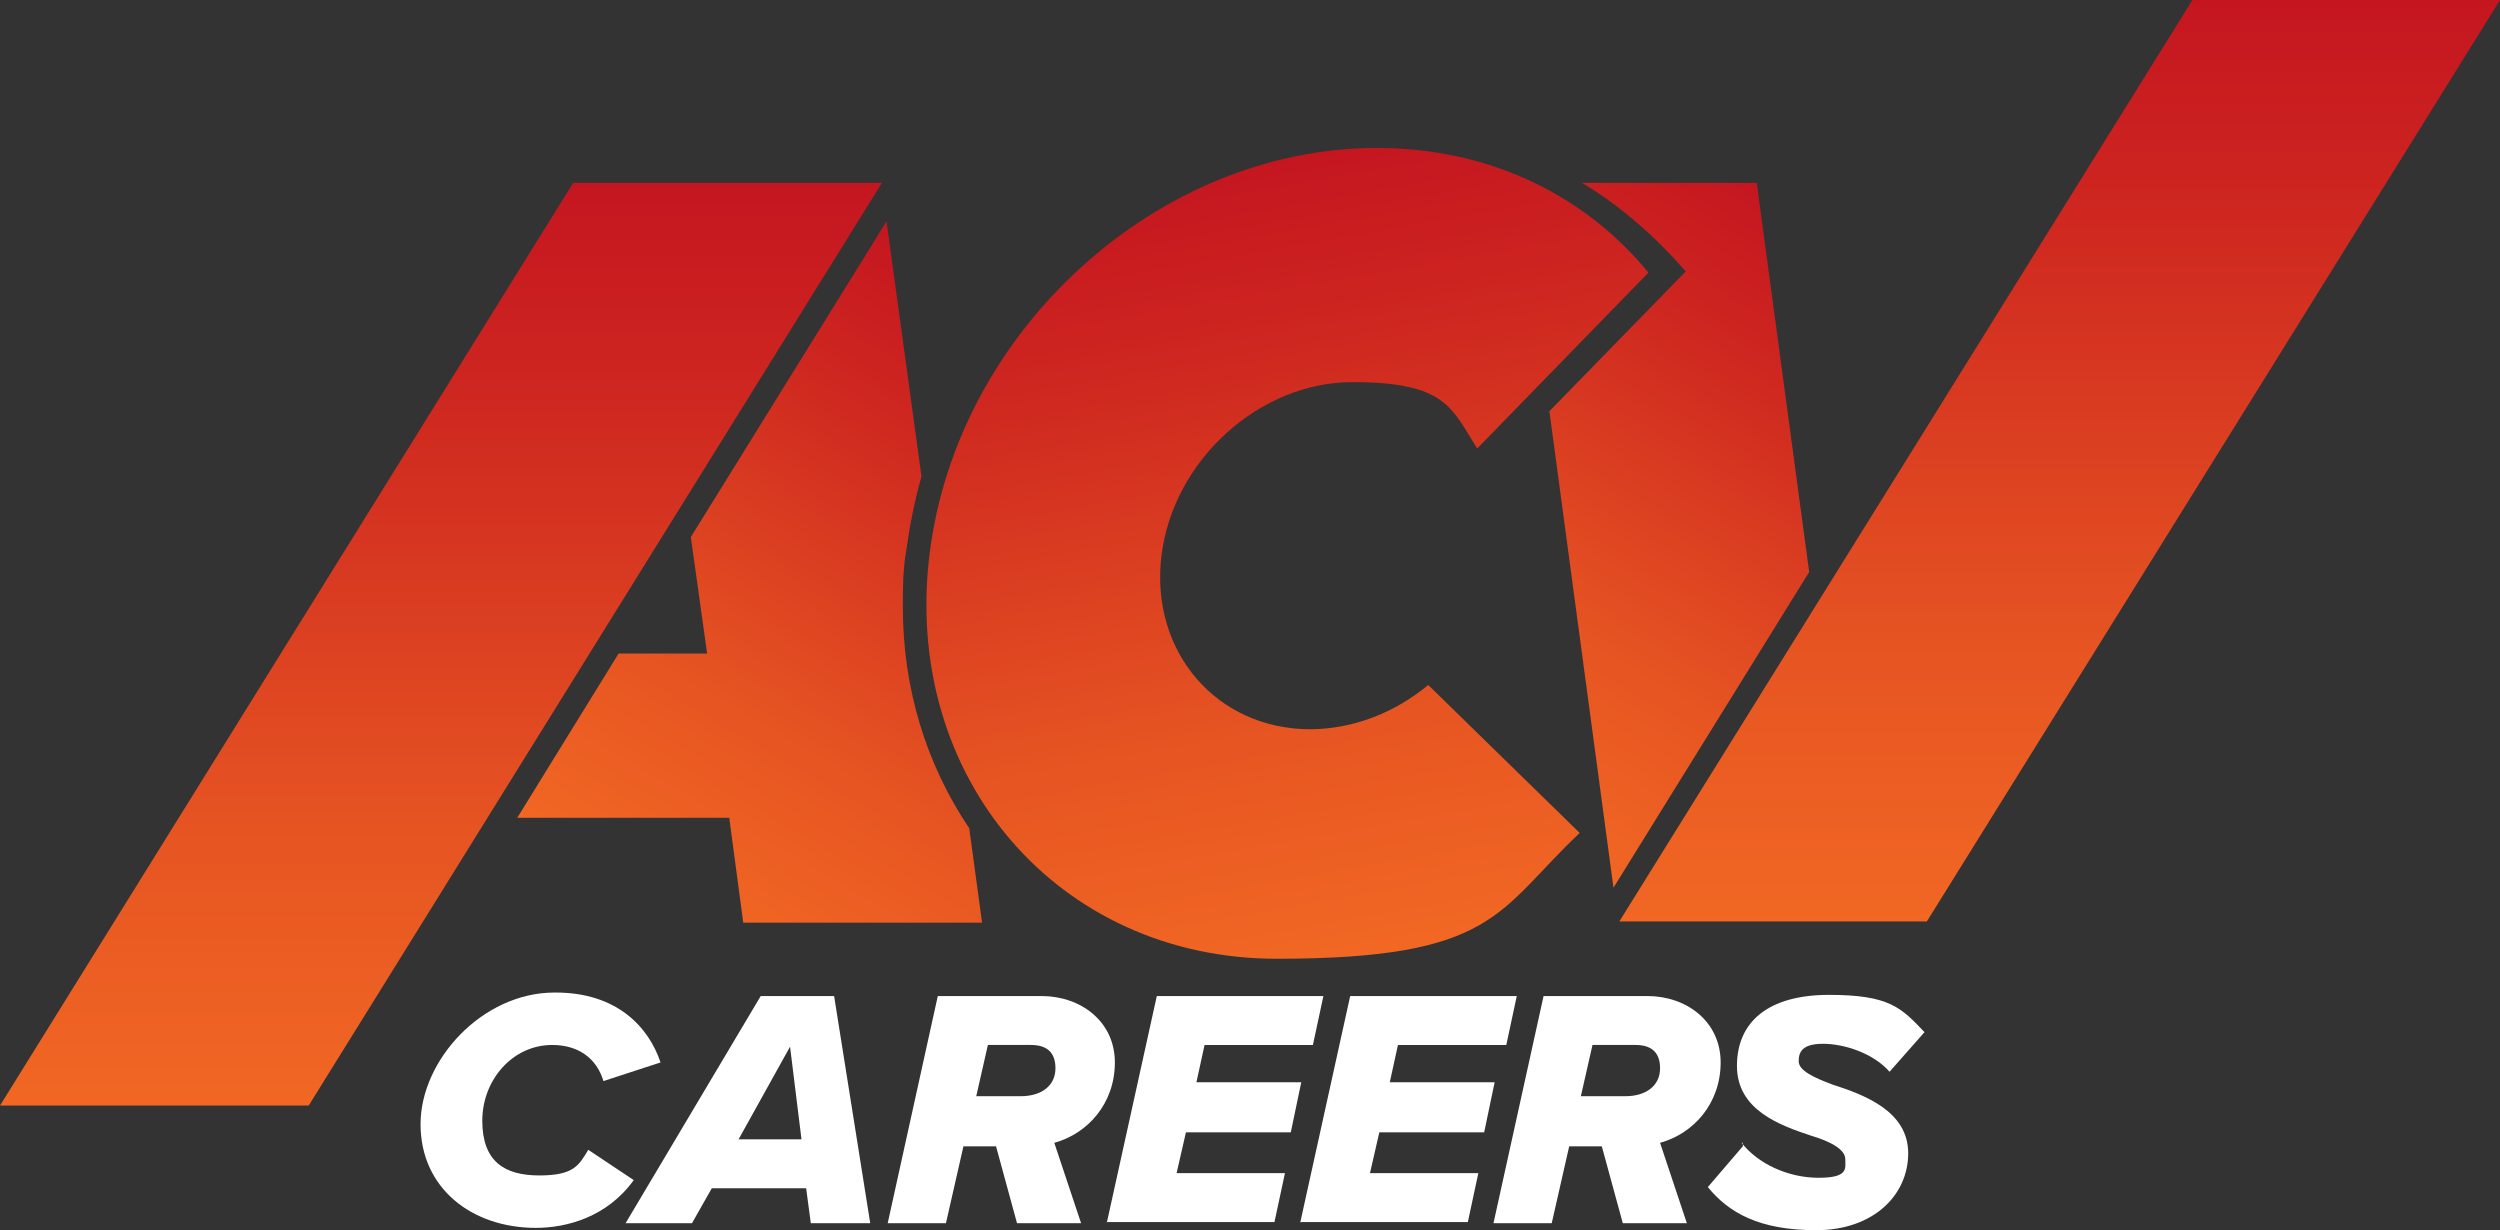
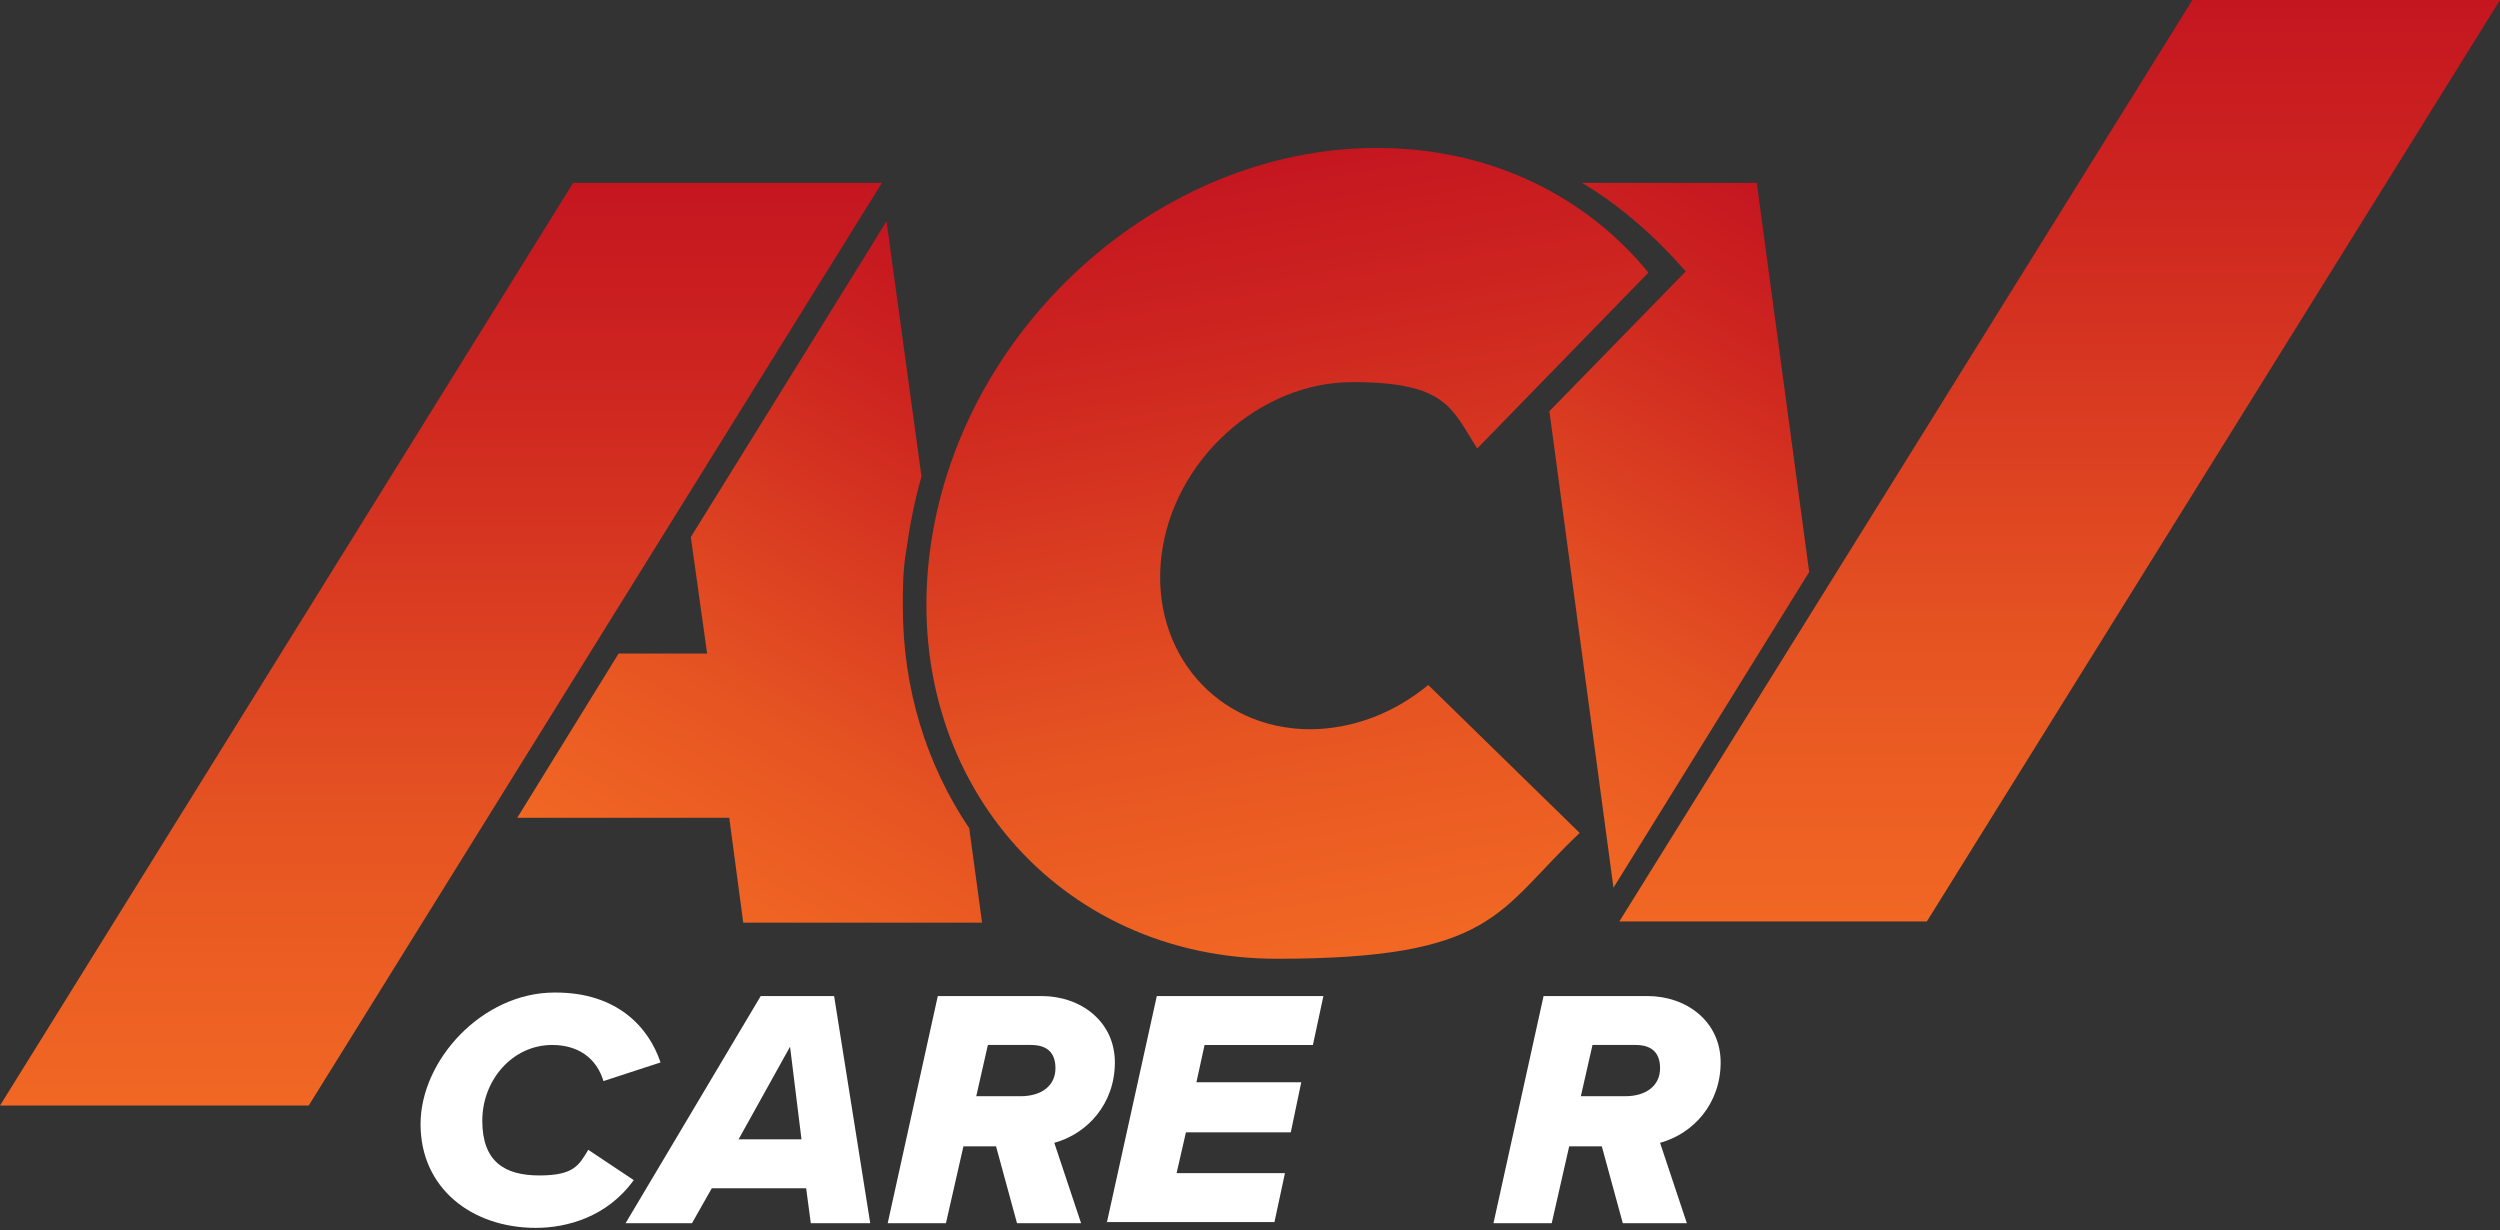
<svg xmlns="http://www.w3.org/2000/svg" id="Layer_1" version="1.1" viewBox="0 0 214.6 105.6">
  <rect x="0" y="0" width="214.6" height="105.6" fill="#333333" stroke="none" />
  <defs>
    <style>
      .st0 {
        fill: url(#linear-gradient2);
      }

      .st1 {
        fill: url(#linear-gradient1);
      }

      .st2 {
        fill: url(#linear-gradient3);
      }

      .st3 {
        fill: url(#linear-gradient4);
      }

      .st4 {
        fill: url(#linear-gradient);
      }

      .st5 {
        fill: #fff;
      }
    </style>
    <linearGradient id="linear-gradient" x1="117.9" y1="-284.7" x2="106.1" y2="-217.6" gradientTransform="translate(0 -203.4) scale(1 -1)" gradientUnits="userSpaceOnUse">
      <stop offset="0" stop-color="#f16723" />
      <stop offset=".3" stop-color="#e65422" />
      <stop offset=".8" stop-color="#cd2420" />
      <stop offset="1" stop-color="#c51620" />
    </linearGradient>
    <linearGradient id="linear-gradient1" x1="176.8" y1="-282.5" x2="176.8" y2="-203.4" gradientTransform="translate(0 -203.4) scale(1 -1)" gradientUnits="userSpaceOnUse">
      <stop offset="0" stop-color="#f16723" />
      <stop offset=".3" stop-color="#e65422" />
      <stop offset=".8" stop-color="#cd2420" />
      <stop offset="1" stop-color="#c51620" />
    </linearGradient>
    <linearGradient id="linear-gradient2" x1="61.3" y1="-283.4" x2="91.4" y2="-231.2" gradientTransform="translate(0 -203.4) scale(1 -1)" gradientUnits="userSpaceOnUse">
      <stop offset="0" stop-color="#f16723" />
      <stop offset=".3" stop-color="#e65422" />
      <stop offset=".8" stop-color="#cd2420" />
      <stop offset="1" stop-color="#c51620" />
    </linearGradient>
    <linearGradient id="linear-gradient3" x1="37.8" y1="-298.3" x2="37.8" y2="-219.1" gradientTransform="translate(0 -203.4) scale(1 -1)" gradientUnits="userSpaceOnUse">
      <stop offset="0" stop-color="#f16723" />
      <stop offset=".3" stop-color="#e65422" />
      <stop offset=".8" stop-color="#cd2420" />
      <stop offset="1" stop-color="#c51620" />
    </linearGradient>
    <linearGradient id="linear-gradient4" x1="124.9" y1="-271.7" x2="154.1" y2="-221" gradientTransform="translate(0 -203.4) scale(1 -1)" gradientUnits="userSpaceOnUse">
      <stop offset="0" stop-color="#f16723" />
      <stop offset=".3" stop-color="#e65422" />
      <stop offset=".8" stop-color="#cd2420" />
      <stop offset="1" stop-color="#c51620" />
    </linearGradient>
  </defs>
  <g>
    <path class="st4" d="M112.5,62.6c-8.1,0-13.8-6.7-12.8-14.9,1-8.2,8.4-14.9,16.4-14.9s8.5,2.2,10.7,5.7l14.7-15.1c-5.4-6.6-13.6-10.7-23.3-10.7-18.8,0-36,15.6-38.4,34.8s11,34.8,29.8,34.8,18.9-4.1,26-10.8l-13-12.7c-2.9,2.4-6.5,3.8-10.2,3.8h.1Z" />
    <polygon class="st1" points="188.2 0 214.6 0 165.4 79.1 139 79.1 188.2 0" />
    <path class="st0" d="M77.5,52.1c0-1.6,0-3.2.3-4.9.3-2.1.7-4.2,1.3-6.3l-3-21.9-16.8,27.1,1.4,10h-7.6l-8.7,14.1h18.2l1.2,9h20.5l-1.1-8.1c-3.7-5.5-5.7-12-5.7-19Z" />
    <polygon class="st2" points="49.2 15.7 75.7 15.7 26.5 94.9 0 94.9 49.2 15.7" />
    <path class="st3" d="M150.8,15.7h-15c3.2,1.9,6.2,4.5,8.9,7.6l-11.7,12,5.5,40.9,16.8-27.1-4.5-33.4Z" />
  </g>
  <g>
    <path class="st5" d="M47.7,85.2c5.3,0,8,3,9,6l-4.9,1.6c-.6-2-2.2-3.1-4.4-3.1-3.4,0-6,3-6,6.5s1.9,4.7,4.9,4.7,3.4-.9,4.2-2.2l3.9,2.6c-2.3,3.2-5.8,4.1-8.4,4.1-5.5,0-9.9-3.4-9.9-8.9s5.3-11.3,11.5-11.3h.1Z" />
    <path class="st5" d="M69.6,105l-.4-3h-8.1l-1.7,3h-5.7l11.6-19.5h6.3l3.1,19.5h-5.2,0ZM67.9,89.7l-4.5,8.1h5.4l-1-8.1h0Z" />
    <path class="st5" d="M87.3,105l-1.8-6.6h-2.8l-1.5,6.6h-5l4.3-19.5h8.9c3.4,0,6.3,2.2,6.3,5.7s-2.3,6.1-5.2,6.9l2.3,6.9h-5.6,0ZM87.6,94.1c1.8,0,3-.9,3-2.4s-.9-2-2.1-2h-3.7l-1,4.4h3.9-.1Z" />
    <path class="st5" d="M95,105l4.3-19.5h14.3l-.9,4.2h-9.3l-.7,3.2h9l-.9,4.3h-9l-.8,3.5h9.3l-.9,4.2h-14.4Z" />
-     <path class="st5" d="M111.6,105l4.3-19.5h14.3l-.9,4.2h-9.3l-.7,3.2h9l-.9,4.3h-9l-.8,3.5h9.3l-.9,4.2h-14.4Z" />
    <path class="st5" d="M139.3,105l-1.8-6.6h-2.8l-1.5,6.6h-5l4.3-19.5h8.9c3.4,0,6.3,2.2,6.3,5.7s-2.3,6.1-5.2,6.9l2.3,6.9h-5.6.1ZM139.5,94.1c1.8,0,3-.9,3-2.4s-.9-2-2.1-2h-3.7l-1,4.4h3.9,0Z" />
-     <path class="st5" d="M149.5,98.1c1.4,1.8,4,3,6.6,3s2.3-.8,2.3-1.6-1.2-1.5-2.9-2c-2.7-.9-6.4-2.2-6.4-6s2.7-6.1,7.9-6.1,6.2,1.1,8.2,3.2l-3,3.4c-1.4-1.6-3.9-2.4-5.7-2.4s-2.1.7-2.1,1.5,1.3,1.4,2.9,2c2.8.9,6.5,2.3,6.5,5.9s-3,6.6-7.9,6.6-7.5-1.5-9.3-3.7l3-3.5v-.3Z" />
  </g>
</svg>